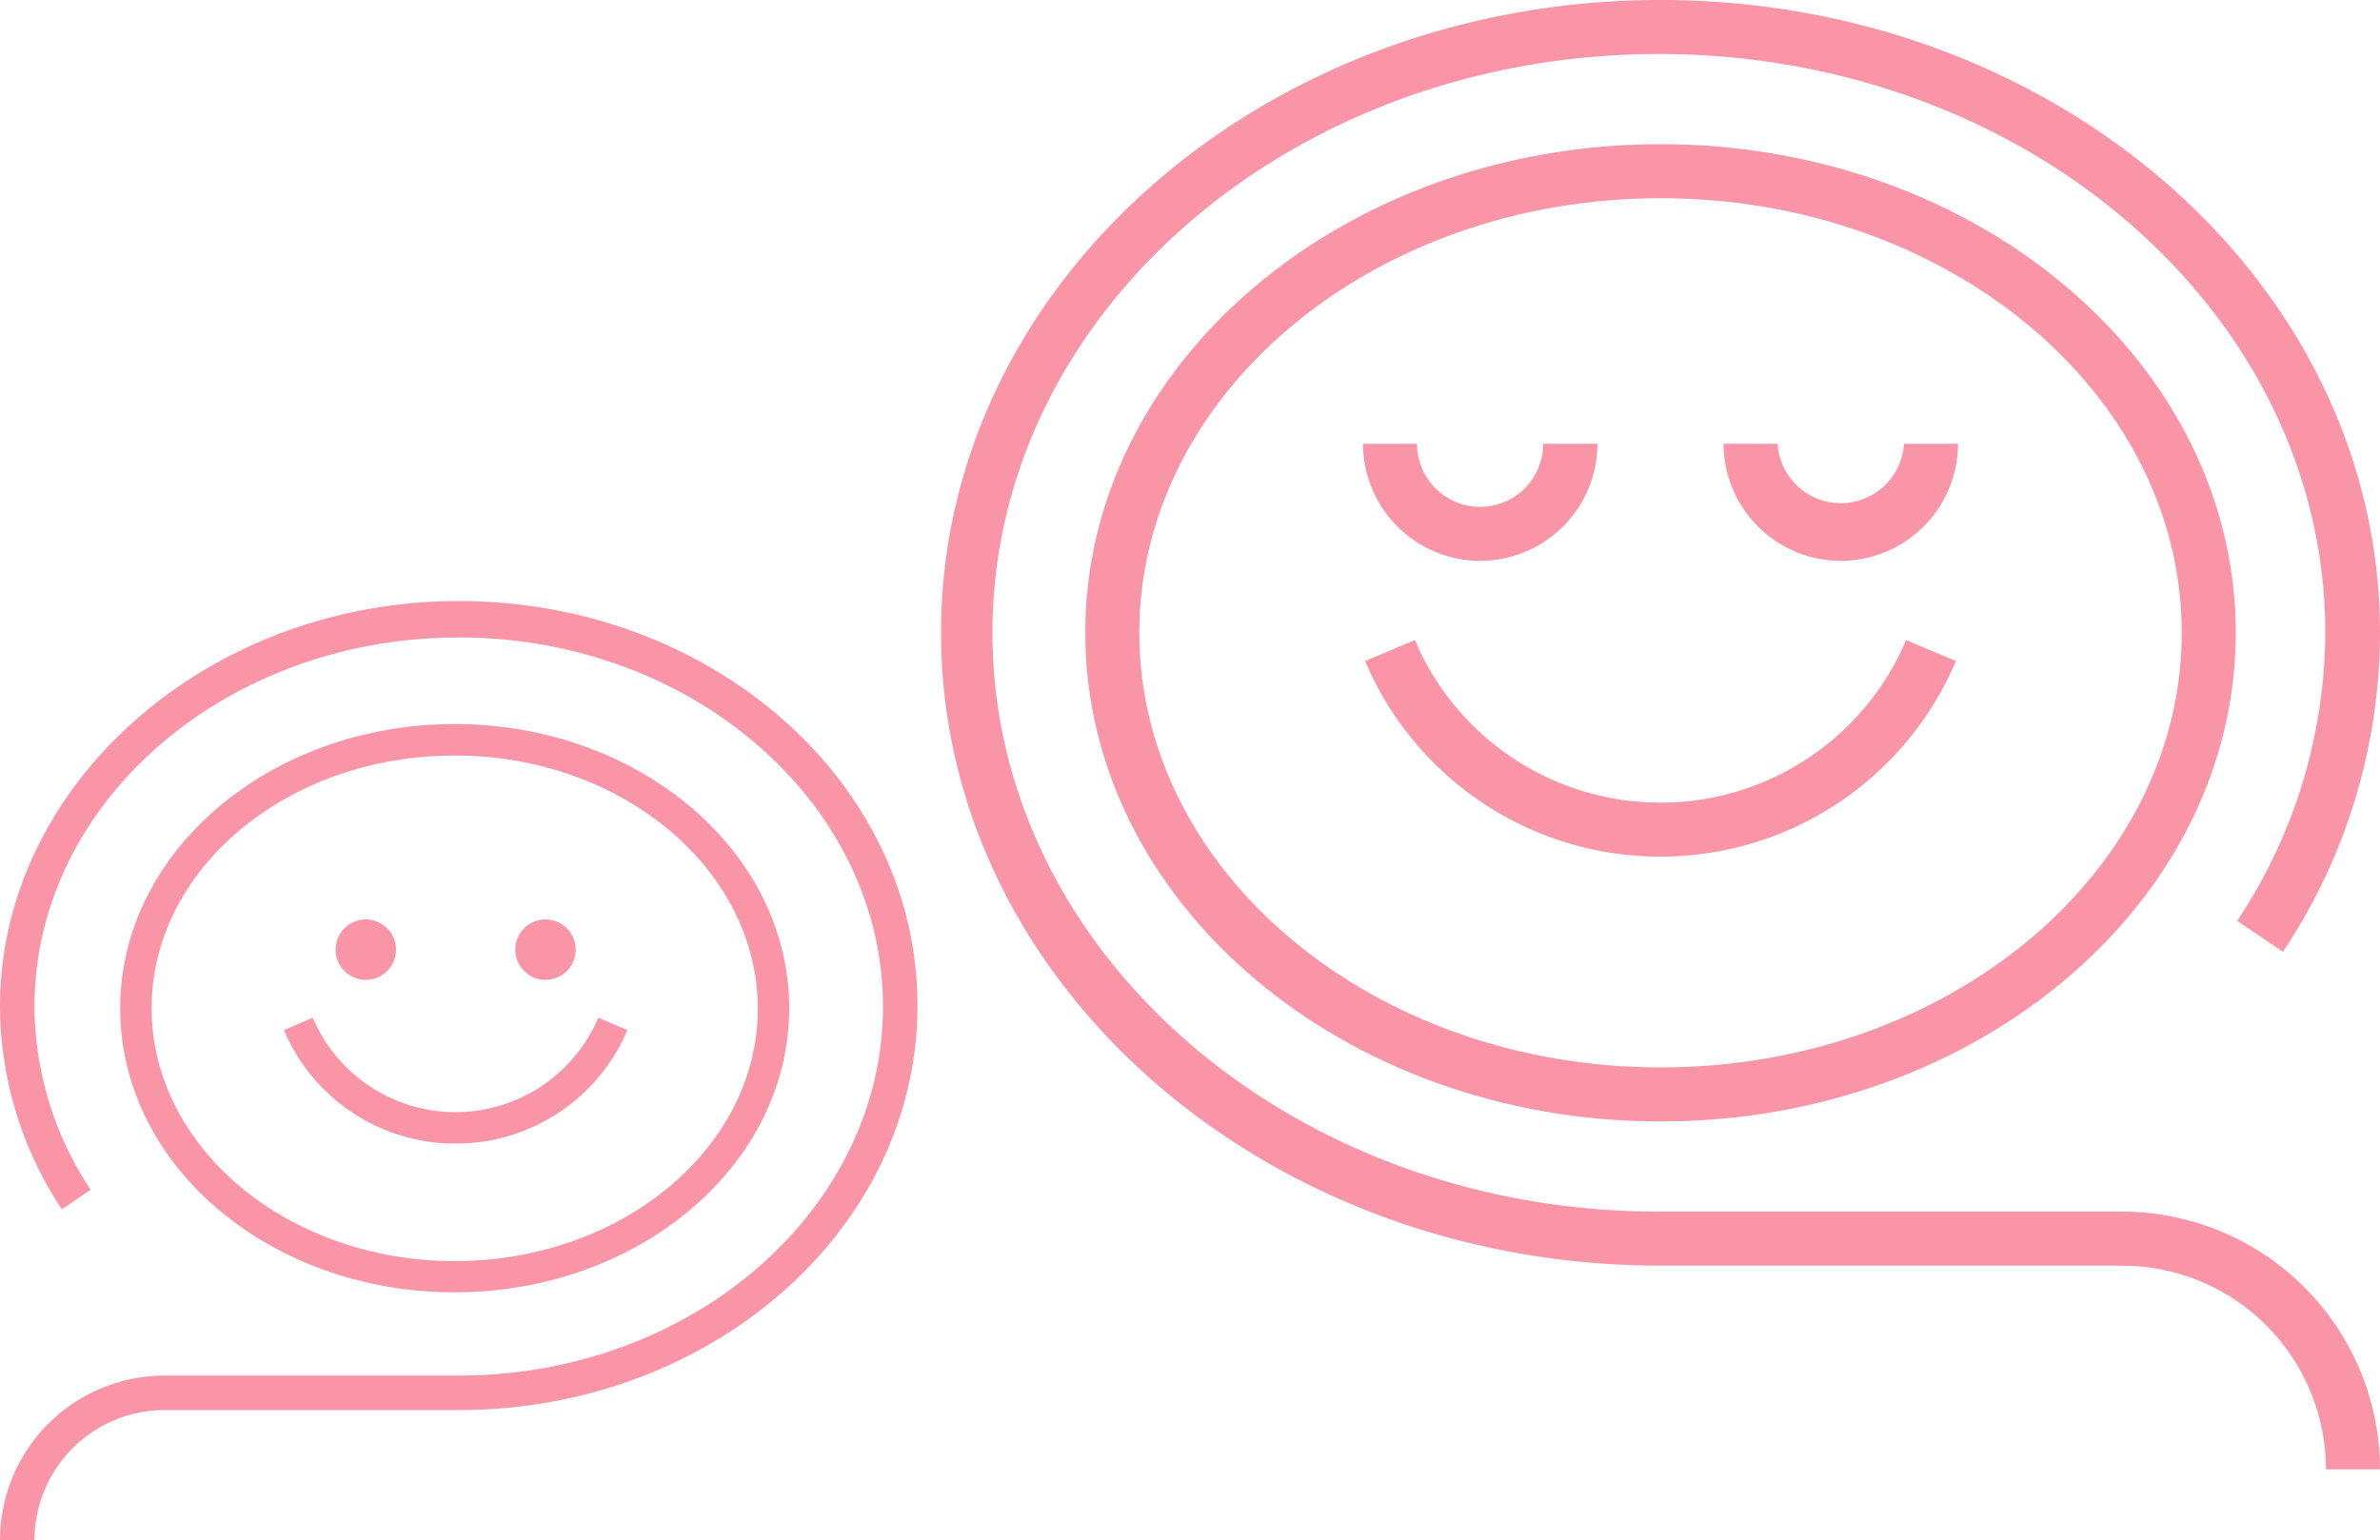
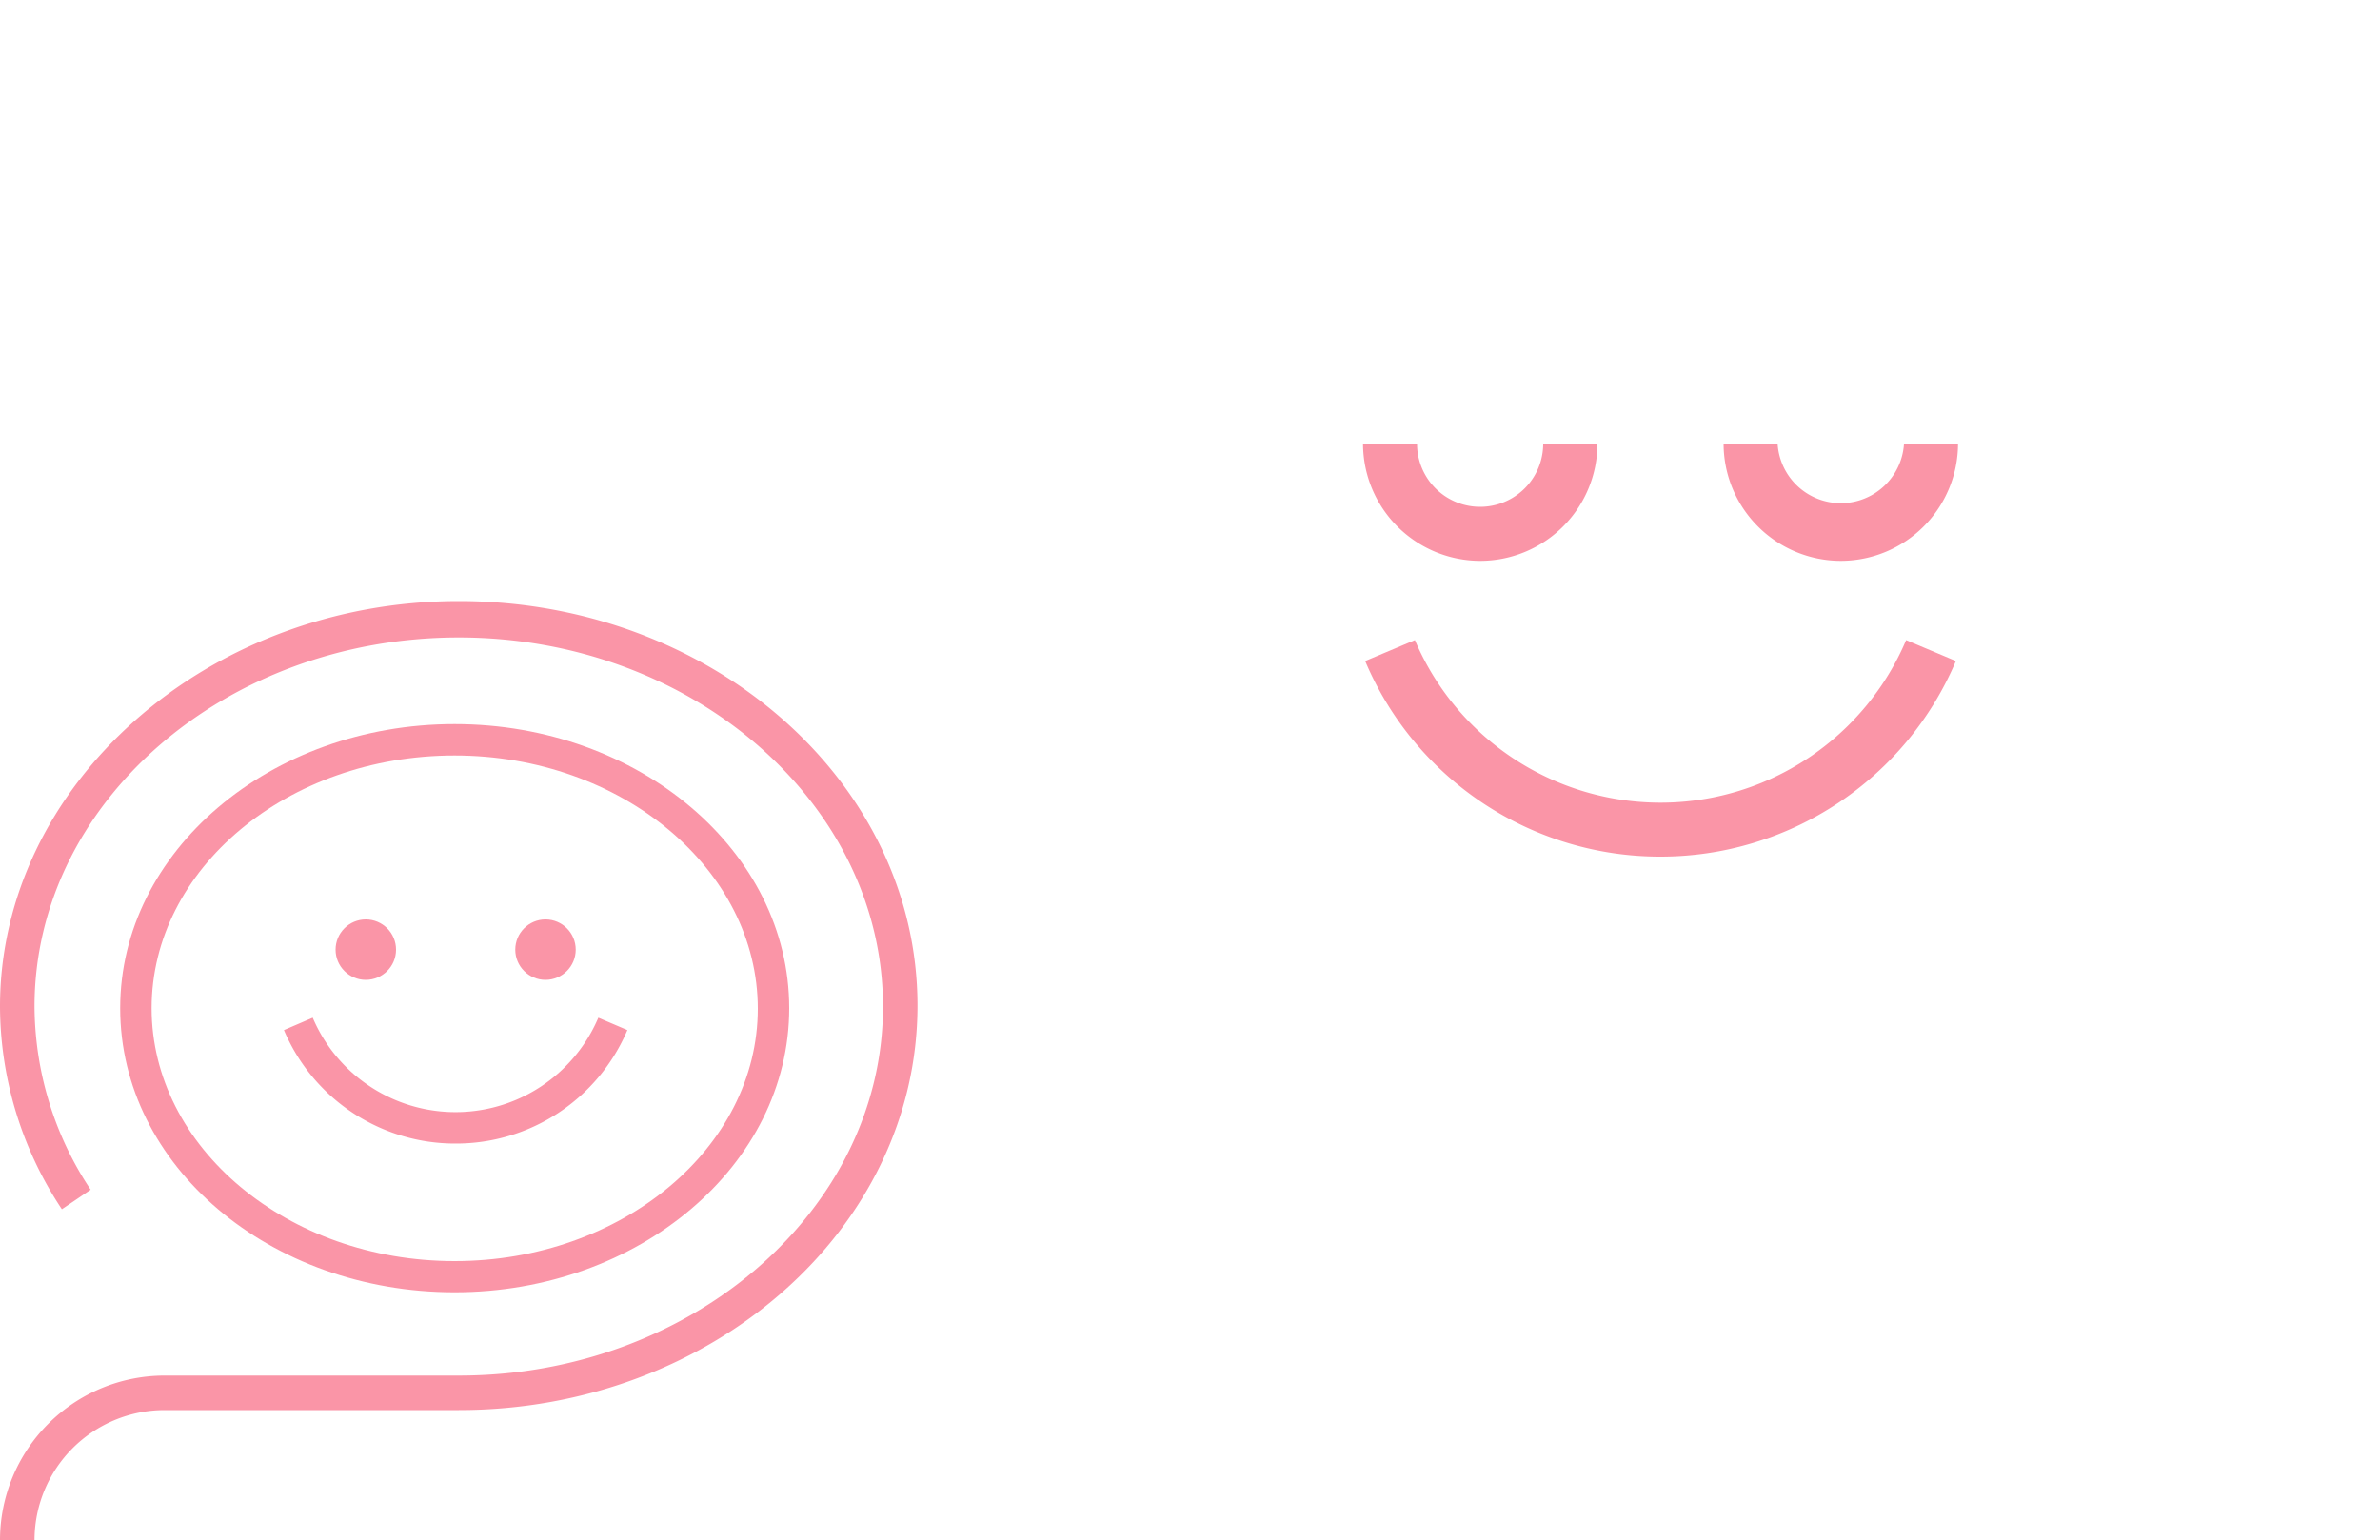
<svg xmlns="http://www.w3.org/2000/svg" viewBox="0 0 100 64.72">
  <defs>
    <style>.cls-1{fill:#fa95a7;}</style>
  </defs>
  <title>interaction</title>
  <g id="レイヤー_2" data-name="レイヤー 2">
    <g id="Layer_1" data-name="Layer 1">
-       <path class="cls-1" d="M69.77,47.13c-13.33,0-24.17-9.21-24.17-20.54S56.44,6.06,69.77,6.06s24.17,9.21,24.17,20.53S83.1,47.13,69.77,47.13Zm0-38.8c-12.08,0-21.9,8.2-21.9,18.26s9.82,18.27,21.9,18.27,21.9-8.2,21.9-18.27S81.84,8.33,69.77,8.33Z" />
      <path class="cls-1" d="M62.19,23.57a4.93,4.93,0,0,1-4.92-4.92h2.27a2.65,2.65,0,0,0,5.3,0h2.28A4.93,4.93,0,0,1,62.19,23.57Z" />
      <path class="cls-1" d="M77.35,23.57a4.93,4.93,0,0,1-4.93-4.92h2.27a2.66,2.66,0,0,0,5.31,0h2.27A4.93,4.93,0,0,1,77.35,23.57Z" />
      <path class="cls-1" d="M69.77,36a13.45,13.45,0,0,1-12.41-8.22l2.09-.88a11.21,11.21,0,0,0,20.64,0l2.09.88A13.47,13.47,0,0,1,69.77,36Z" />
-       <path class="cls-1" d="M100,61.75H97.73a8.57,8.57,0,0,0-8.57-8.56H69.77c-16.67,0-30.23-11.93-30.23-26.6S53.1,0,69.77,0,100,11.93,100,26.59A24.2,24.2,0,0,1,95.92,40L94,38.7a22,22,0,0,0,3.7-12.11c0-13.41-12.55-24.32-28-24.32s-28,10.91-28,24.32,12.54,24.33,28,24.33H89.16A10.85,10.85,0,0,1,100,61.75Z" />
      <path class="cls-1" d="M5.05,42.37c0-6.59,6.3-11.94,14.05-11.94s14.06,5.35,14.06,11.94S26.85,54.31,19.1,54.31,5.05,49,5.05,42.37Zm1.32,0C6.37,48.22,12.08,53,19.1,53s12.74-4.76,12.74-10.61S26.12,31.75,19.1,31.75,6.37,36.51,6.37,42.37Z" />
      <path class="cls-1" d="M19.14,48.06a7.82,7.82,0,0,0,7.22-4.77l-1.22-.52a6.52,6.52,0,0,1-12,0l-1.21.52A7.81,7.81,0,0,0,19.14,48.06Z" />
      <path class="cls-1" d="M0,64.72H1.45a5.47,5.47,0,0,1,5.46-5.46H19.28c10.62,0,19.27-7.61,19.27-17s-8.65-17-19.27-17S0,33,0,42.3a15.48,15.48,0,0,0,2.6,8.52L3.81,50A14,14,0,0,1,1.45,42.3c0-8.55,8-15.51,17.83-15.51s17.82,7,17.82,15.51-8,15.51-17.82,15.51H6.91A6.92,6.92,0,0,0,0,64.72Z" />
      <circle class="cls-1" cx="15.37" cy="39.91" r="1.27" />
      <circle class="cls-1" cx="22.92" cy="39.91" r="1.27" />
    </g>
  </g>
</svg>